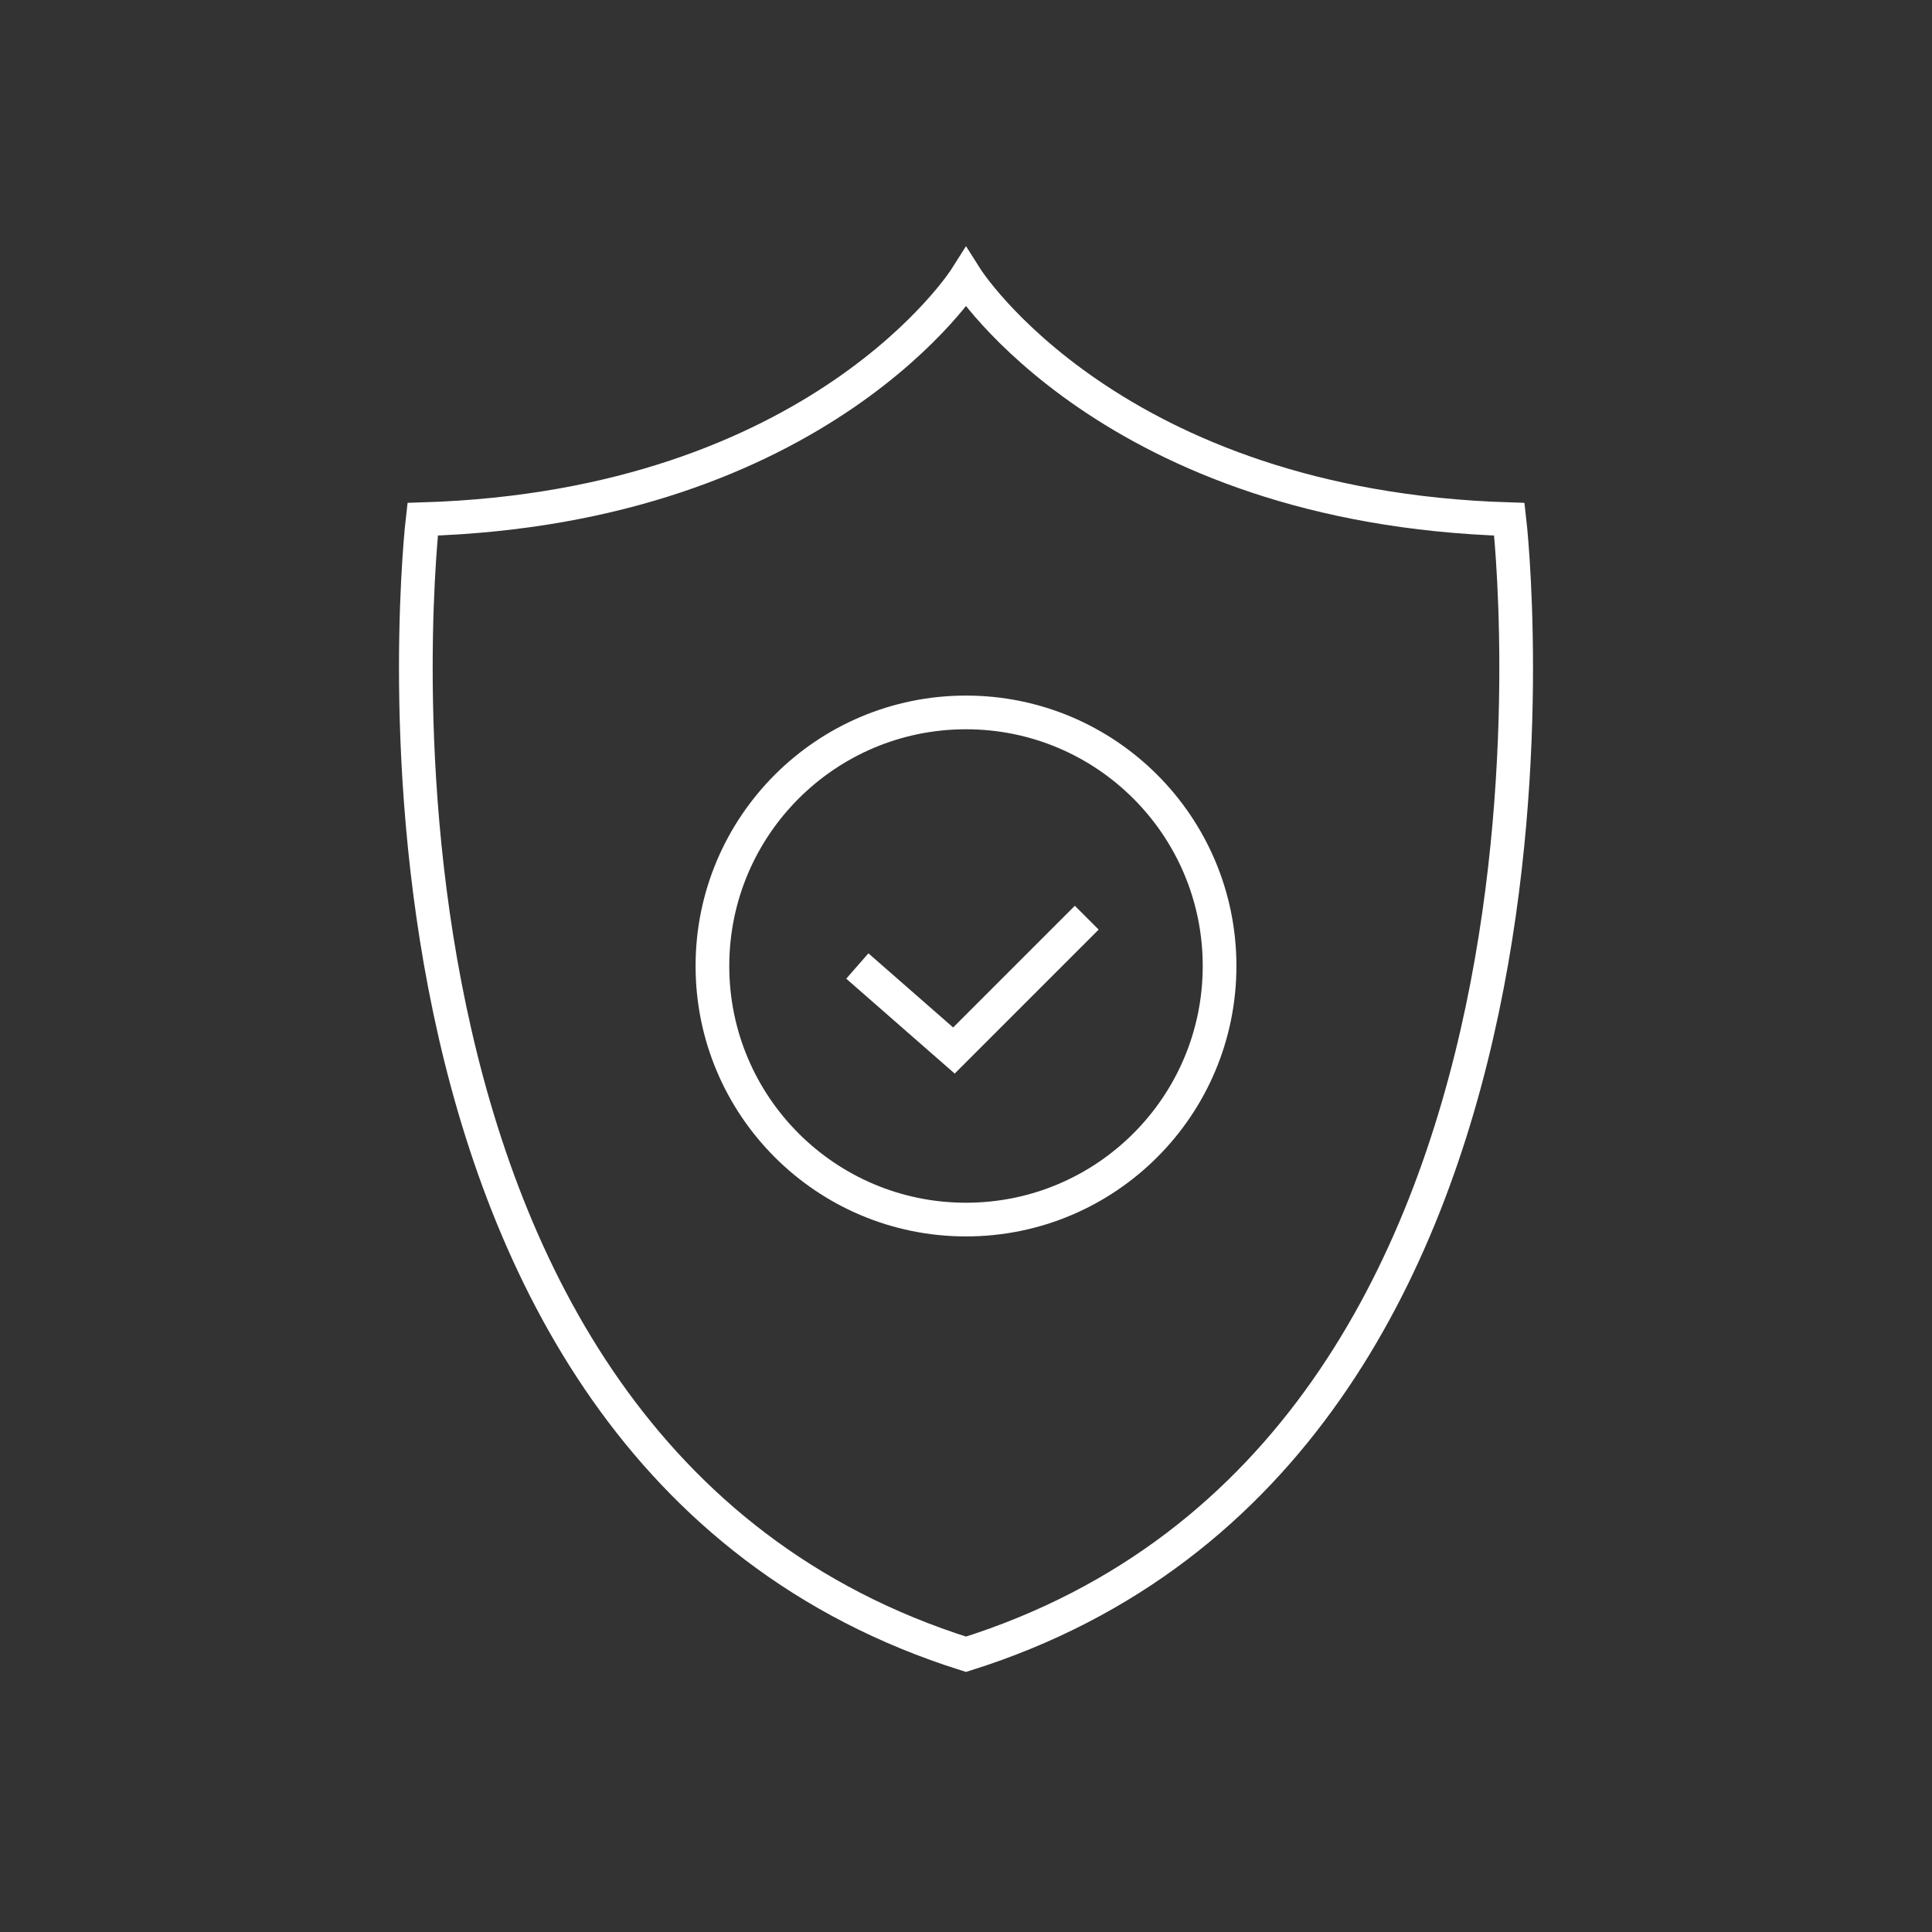
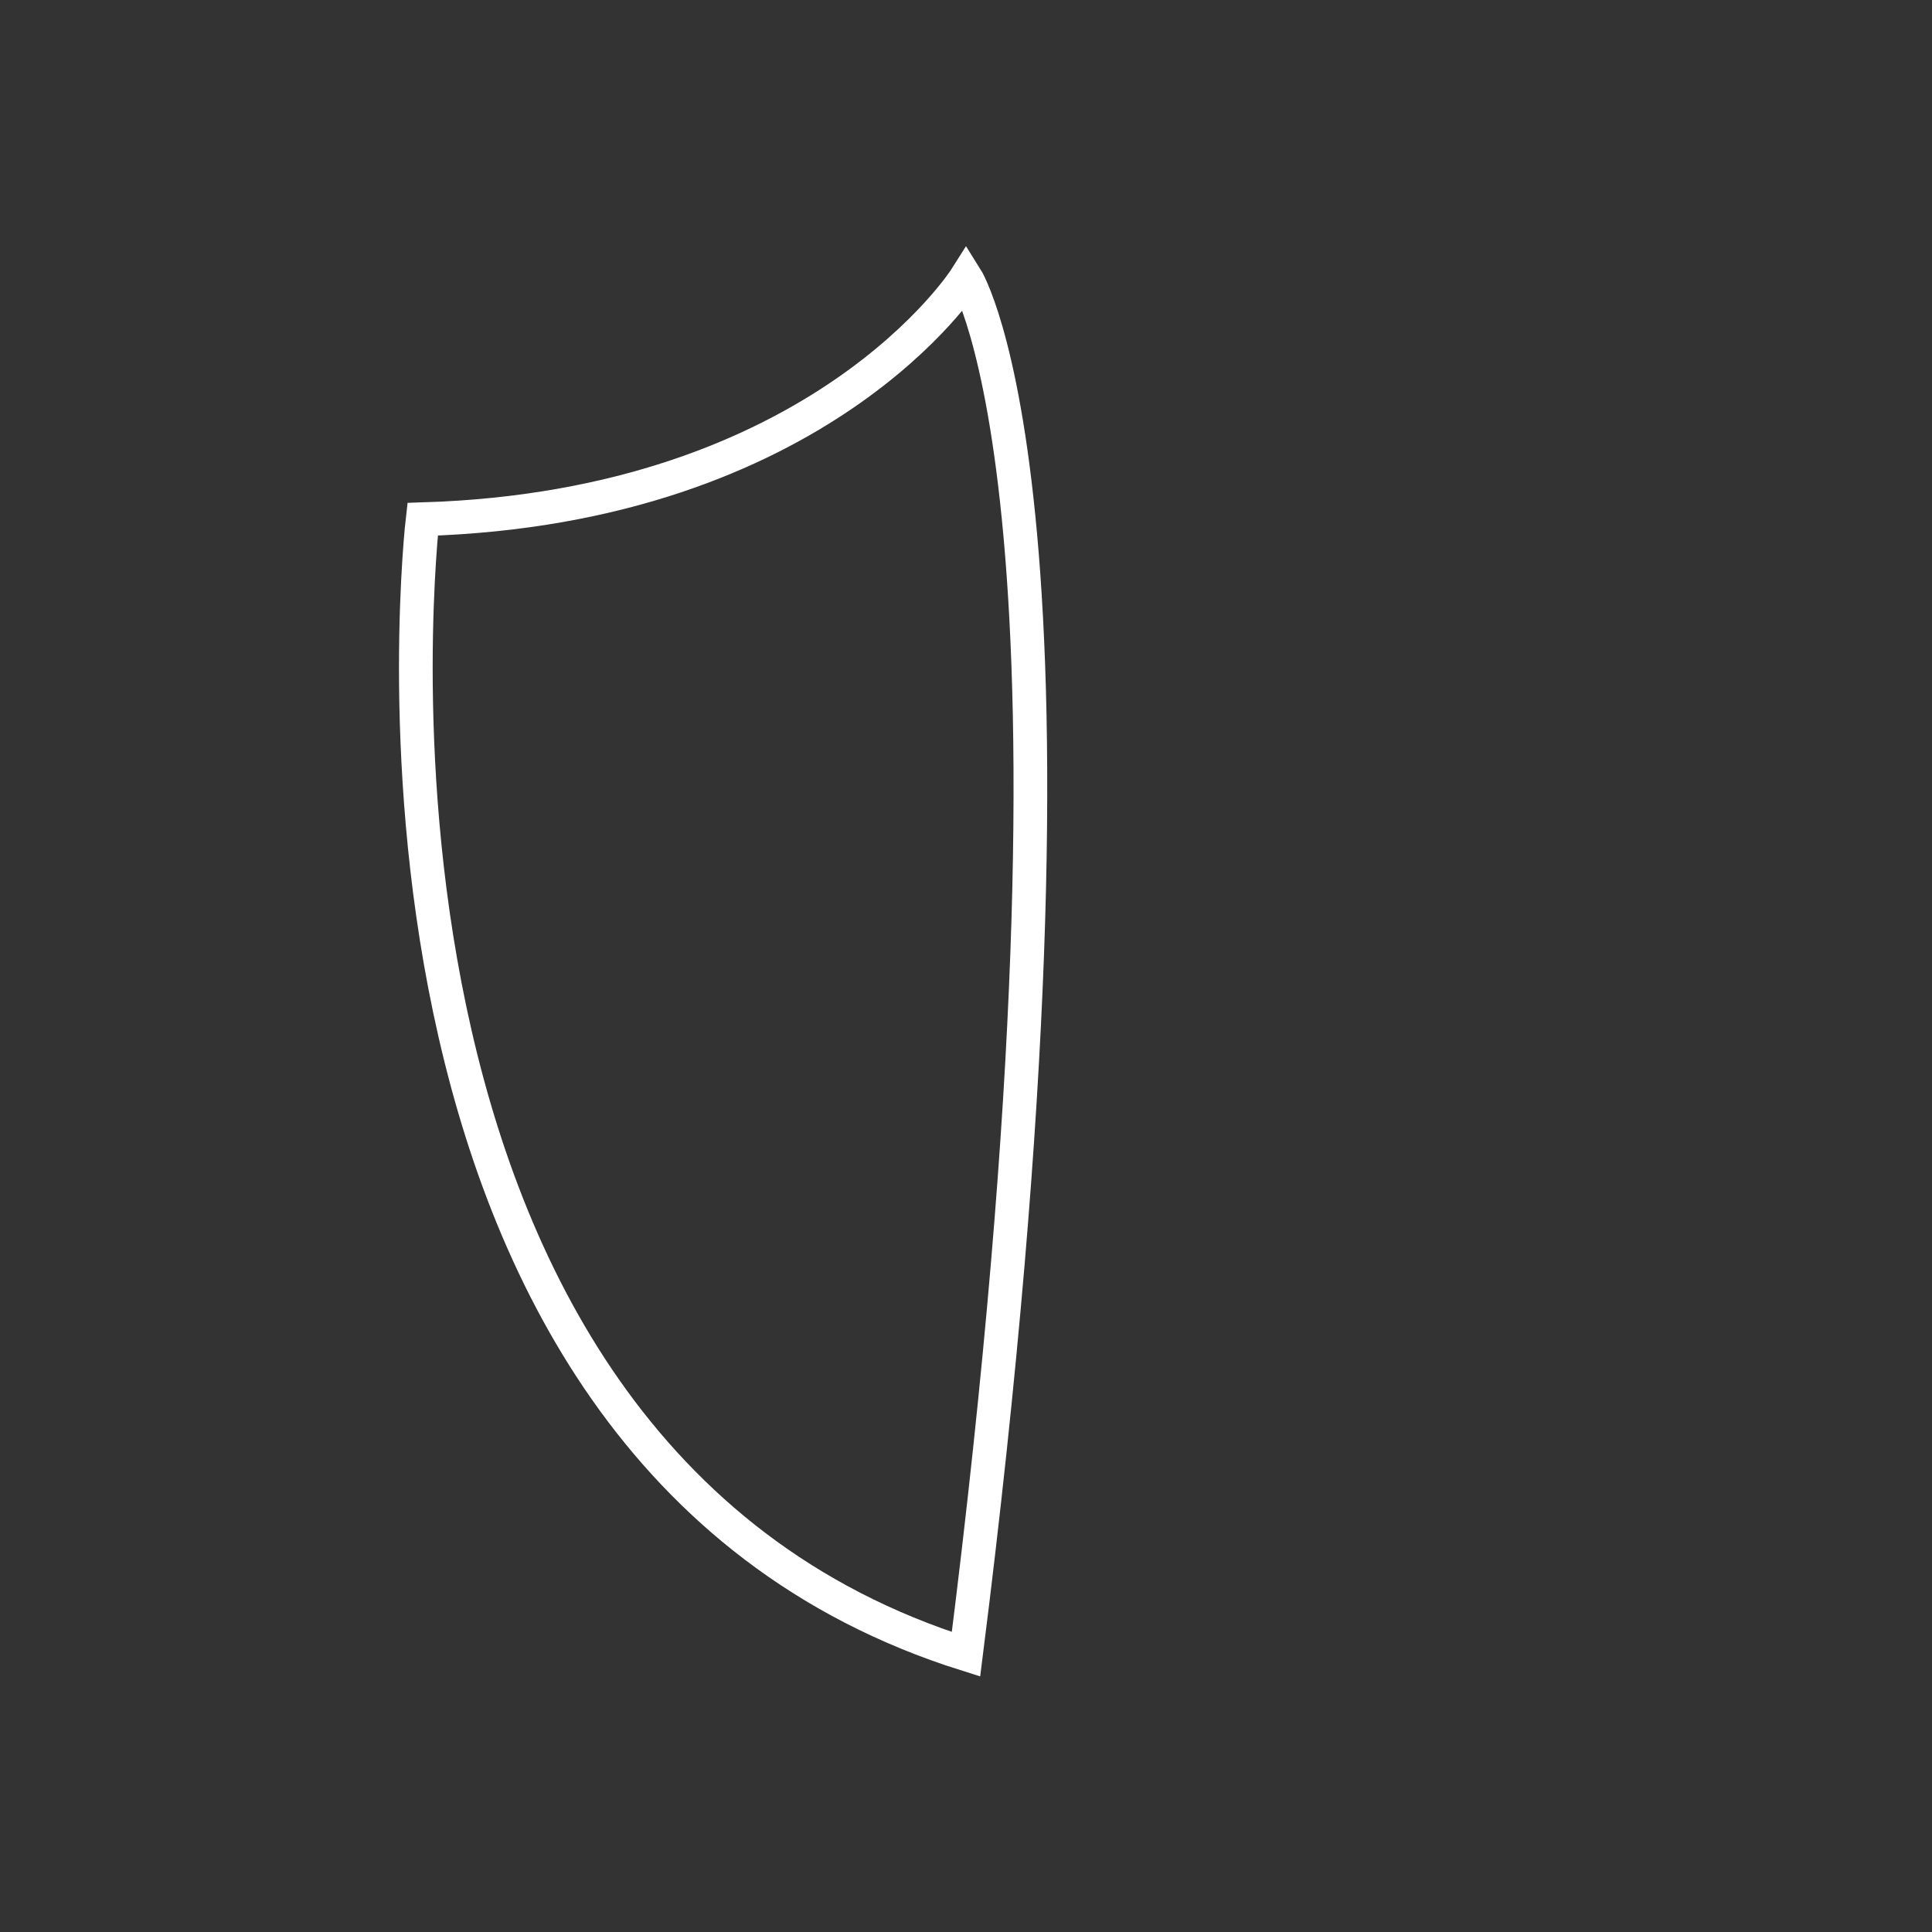
<svg xmlns="http://www.w3.org/2000/svg" version="1.1" id="Livello_1" x="0px" y="0px" viewBox="0 0 16 16" style="enable-background:new 0 0 16 16;" xml:space="preserve">
  <rect x="0" y="0" width="16" height="16" fill="#333333" stroke="none" />
  <style type="text/css">
	.st0{fill:none;stroke:#FFFFFF;stroke-width:0.279;stroke-miterlimit:10;}
	.st1{fill:#FFFFFF;}
</style>
  <g>
-     <path class="st0" d="M8,13.7c5.4-1.7,4.5-9.4,4.5-9.4C9.2,4.2,8,2.3,8,2.3s-1.2,1.9-4.5,2C3.5,4.3,2.6,12,8,13.7z" />
+     <path class="st0" d="M8,13.7C9.2,4.2,8,2.3,8,2.3s-1.2,1.9-4.5,2C3.5,4.3,2.6,12,8,13.7z" />
    <g>
-       <circle class="st0" cx="8" cy="8" r="2.1" />
-       <polyline class="st0" points="7.1,8 7.9,8.7 9,7.6   " />
-     </g>
+       </g>
  </g>
</svg>